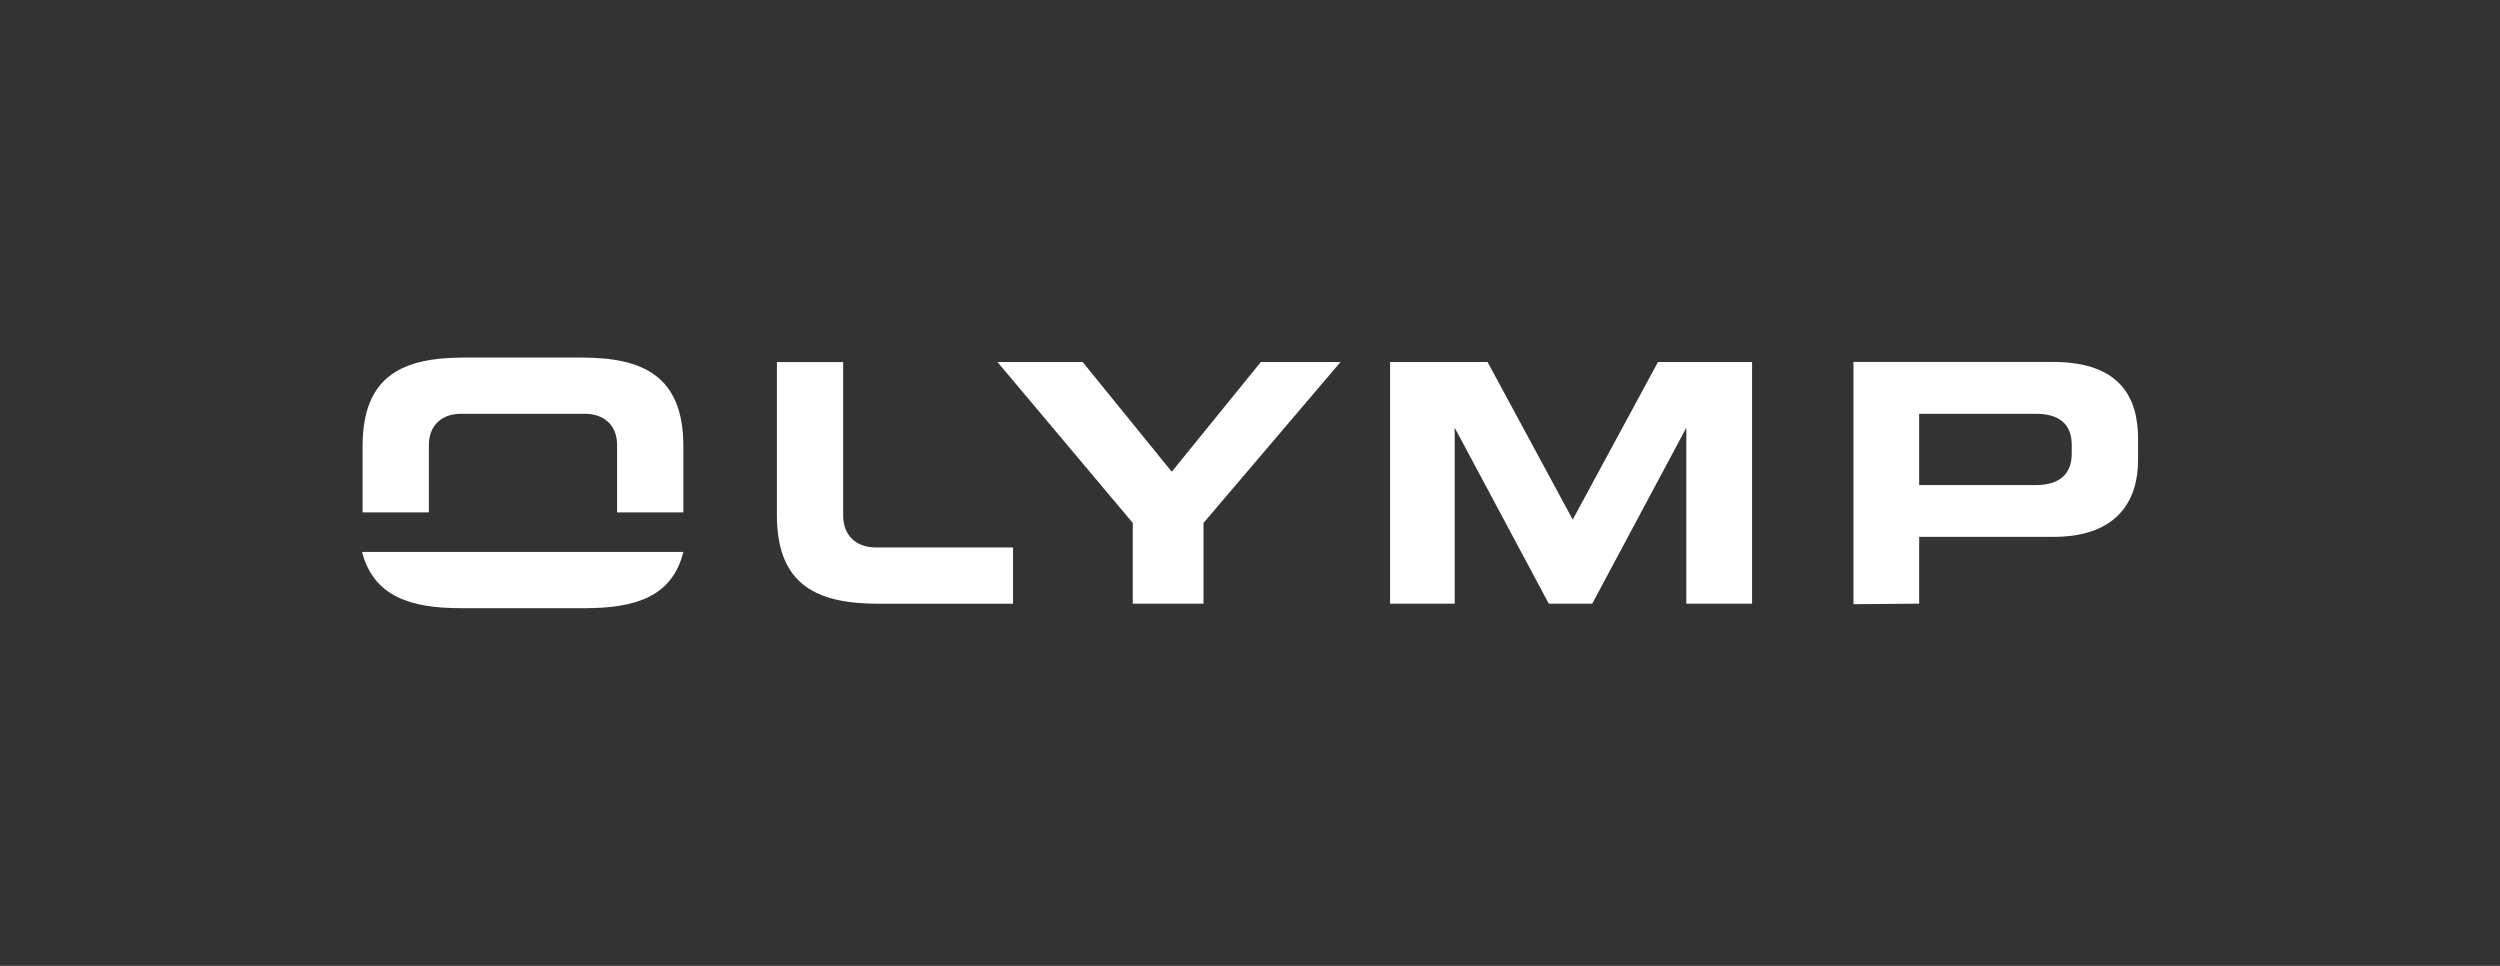
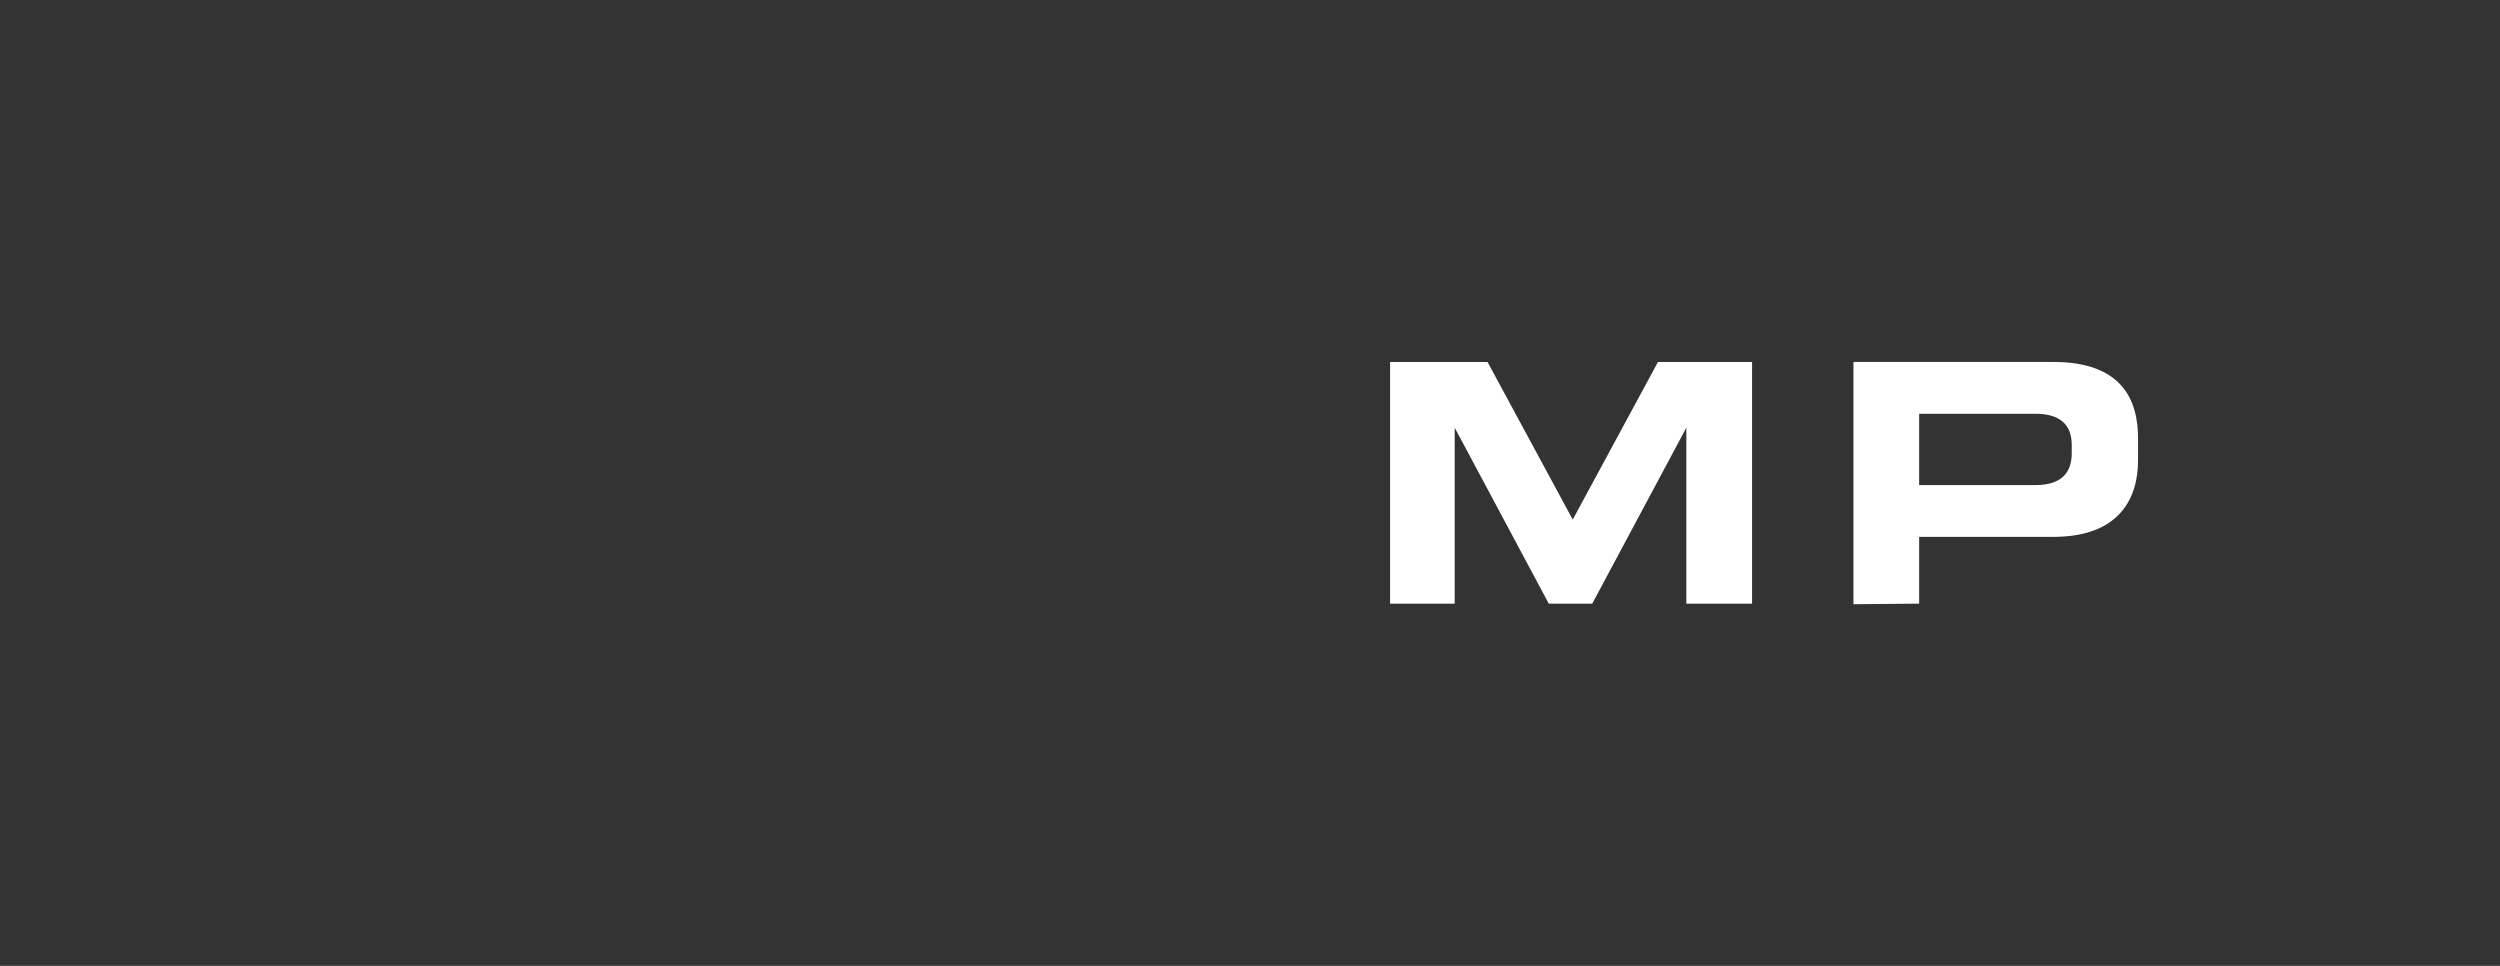
<svg xmlns="http://www.w3.org/2000/svg" id="Ebene_2" data-name="Ebene 2" viewBox="0 0 574.59 221.99">
  <rect x="0" y="0" width="574.59" height="221.99" fill="#333333" stroke="none" />
  <defs>
    <style>
      .cls-1 {
        fill: none;
      }

      .cls-1, .cls-2 {
        stroke-width: 0px;
      }

      .cls-2 {
        fill: #fff;
      }
    </style>
  </defs>
-   <path class="cls-2" d="M193.79,83.2v35.33c0,4.48,2.94,7.3,7.55,7.3h31.49v12.93h-30.85c-13.82,0-23.42-3.97-23.42-20.35v-35.2h15.23Z" />
-   <polygon class="cls-2" points="276.61 138.75 276.61 120.19 308.1 83.2 289.79 83.2 269.31 108.42 248.83 83.2 229.25 83.2 260.35 120.19 260.35 138.75 276.61 138.75" />
  <polygon class="cls-2" points="334.34 138.75 334.34 98.3 355.97 138.75 365.95 138.75 387.58 98.3 387.58 138.75 402.69 138.75 402.69 83.2 381.06 83.2 361.47 119.42 341.89 83.2 319.49 83.2 319.49 138.75 334.34 138.75" />
-   <path class="cls-2" d="M157.06,126.85c-2.56,10.37-11.14,12.93-22.66,12.93h-28.54c-11.52,0-19.97-2.69-22.66-12.93h73.86Z" />
-   <path class="cls-2" d="M157.06,117.76h-15.23v-15.49c0-4.48-2.94-7.17-7.42-7.17h-28.42c-4.48,0-7.42,2.69-7.42,7.17v15.49h-15.23v-15.23c0-16.51,9.6-20.35,23.42-20.35h26.88c13.82,0,23.42,3.97,23.42,20.35v15.23h0Z" />
  <path class="cls-2" d="M467.84,95.1c5.38,0,8.32,2.3,8.32,7.17v1.92c0,4.48-2.43,7.3-8.32,7.3h-26.75v-16.38h26.75ZM441.09,138.75v-15.36h30.85c15.36,0,19.46-9.09,19.46-17.54v-5.12c0-8.83-3.71-17.54-19.46-17.54h-45.95v55.68l15.1-.13h0Z" />
-   <rect class="cls-1" width="574.59" height="221.95" />
</svg>